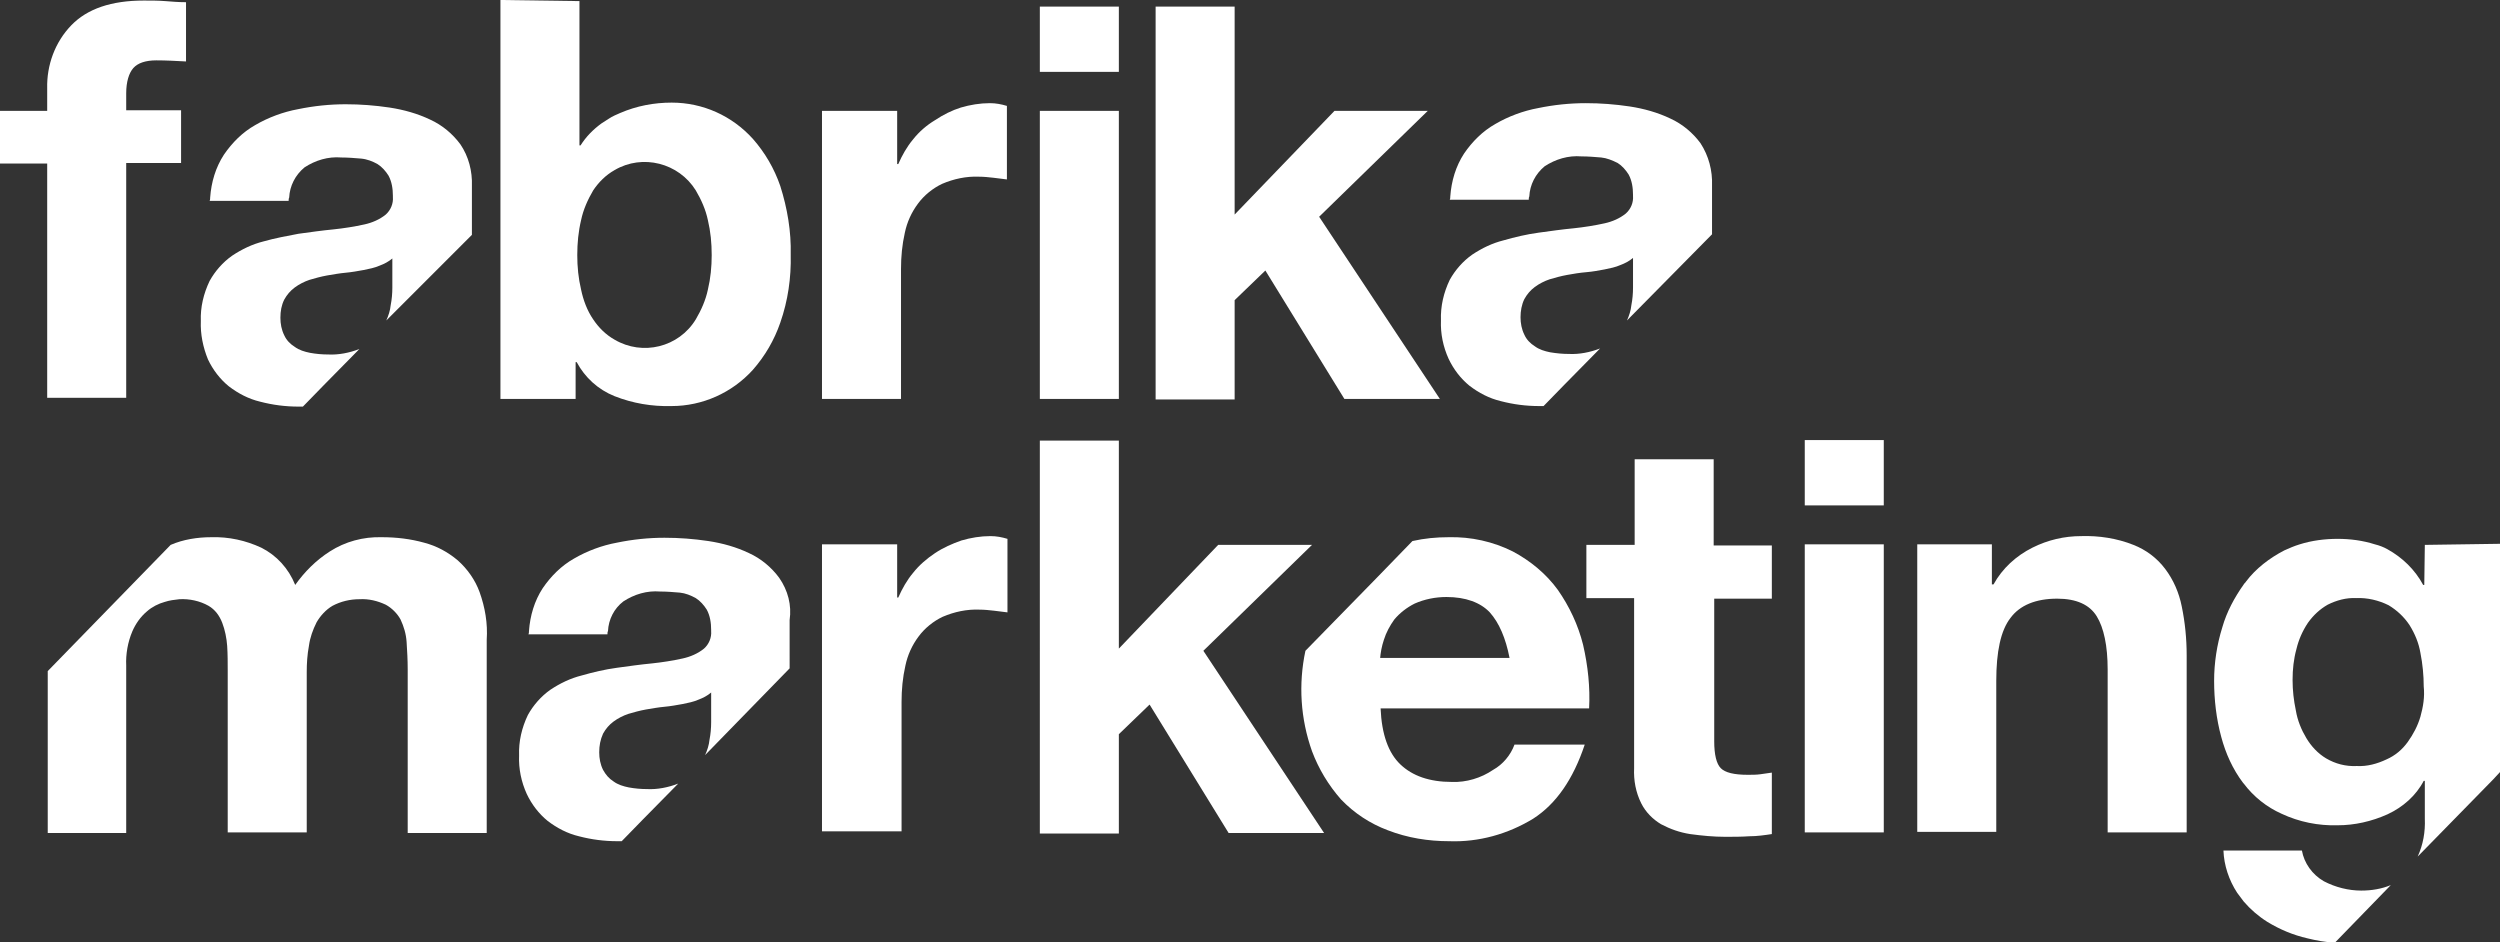
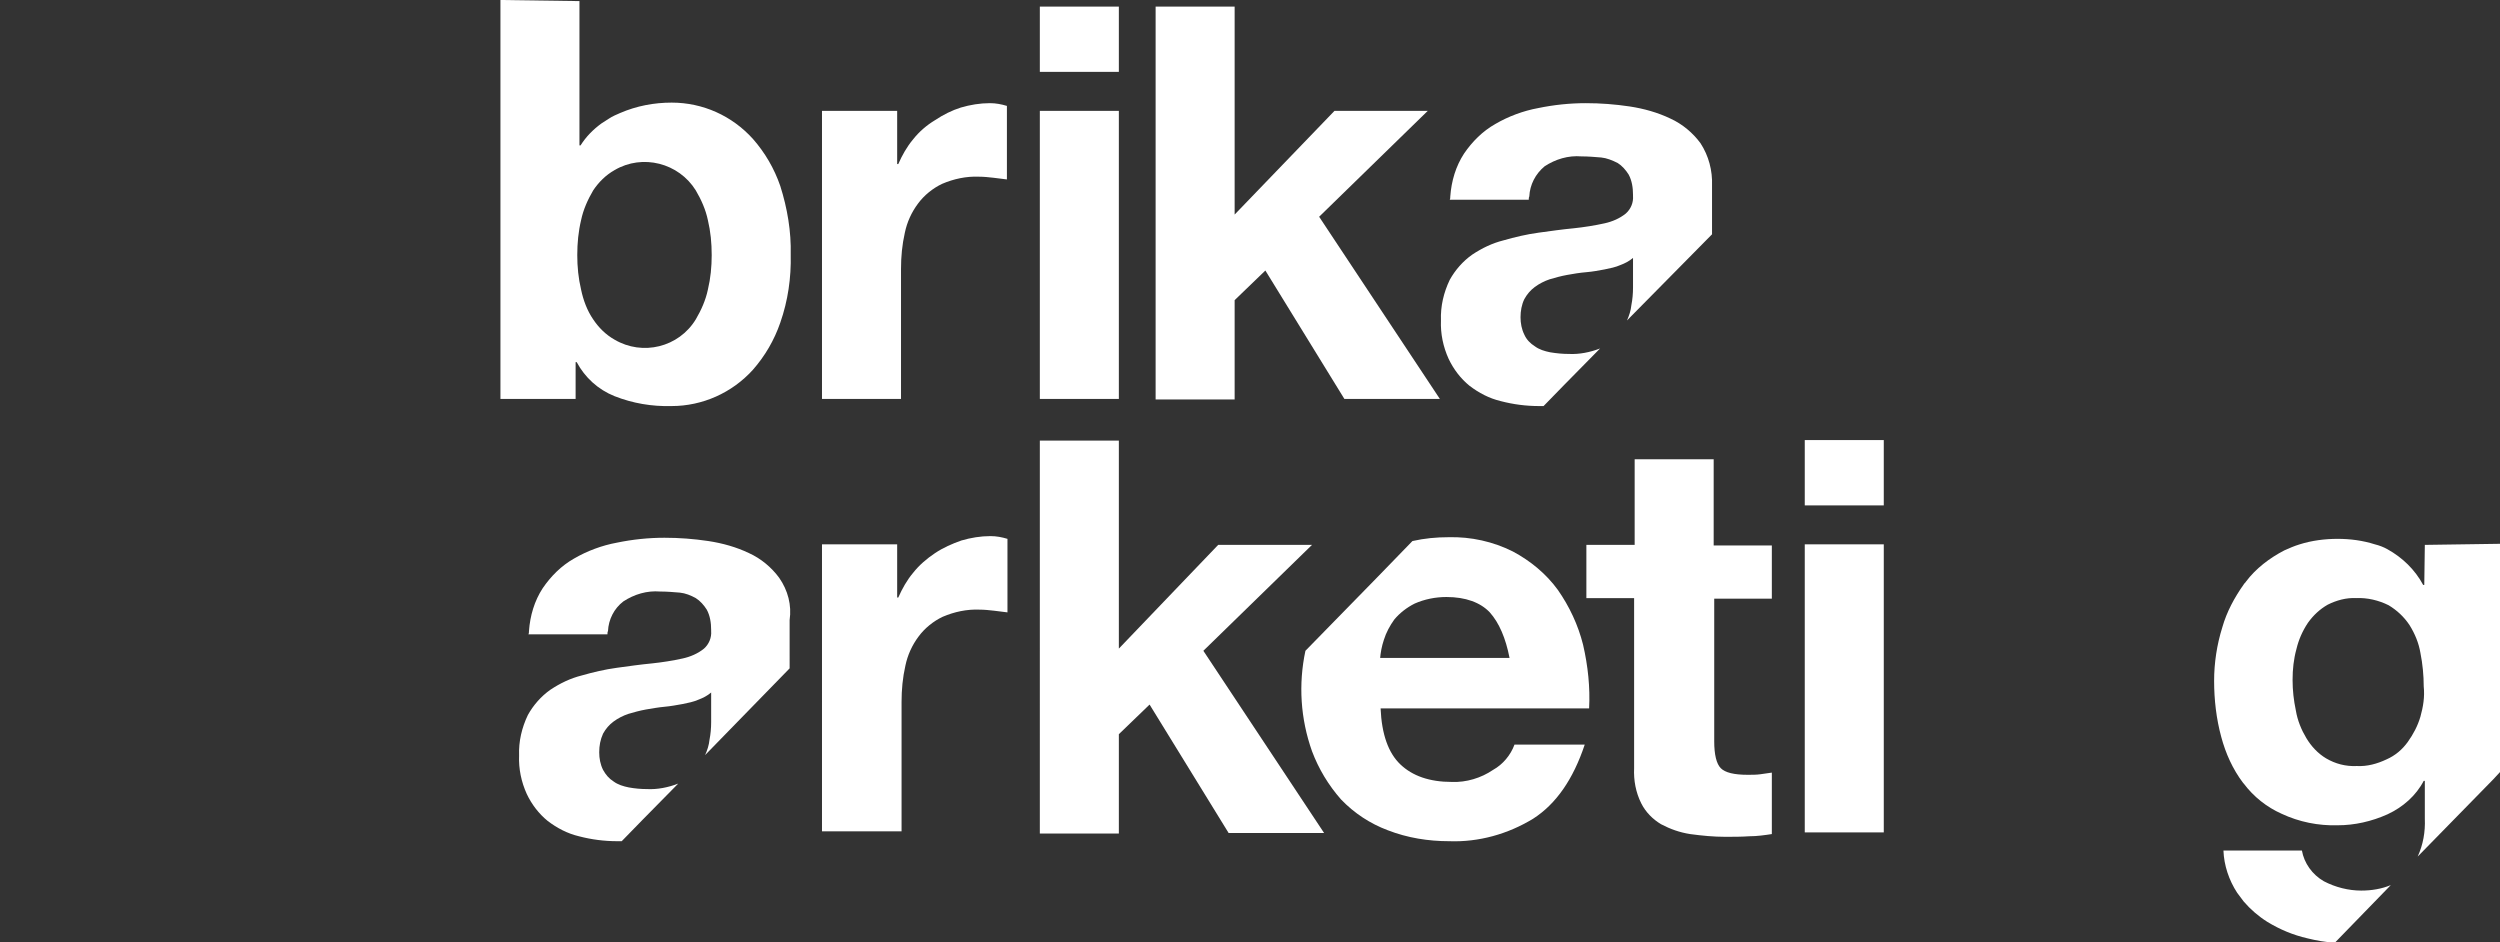
<svg xmlns="http://www.w3.org/2000/svg" id="Слой_1" x="0px" y="0px" viewBox="0 0 455.6 171.7" style="enable-background:new 0 0 455.6 171.7;" xml:space="preserve">
  <rect x="0" y="0" width="455.6" height="171.7" fill="#333333" stroke="none" />
  <style type="text/css"> .st0{fill:#FFFFFF;} </style>
-   <path class="st0" d="M0,29.8v-9.6h8.6v-4.1C8.5,11.9,10,7.7,13,4.6c2.9-3,7.3-4.5,13.2-4.5c1.3,0,2.6,0,3.9,0.1 c1.2,0.1,2.5,0.2,3.8,0.2v10.8C32,11.1,30.3,11,28.5,11c-2,0-3.4,0.5-4.2,1.4S23,14.9,23,17v3.1h10v9.6H23v42.8H8.6V29.8H0z" />
-   <path class="st0" d="M83.9,26.3c-1.4-1.9-3.3-3.5-5.5-4.5c-2.3-1.1-4.8-1.8-7.4-2.2c-2.7-0.4-5.3-0.6-8-0.6c-2.9,0-5.8,0.3-8.7,0.9 c-2.7,0.5-5.4,1.5-7.8,2.9c-2.3,1.3-4.2,3.2-5.7,5.4c-1.5,2.3-2.3,5-2.5,7.8c0,0.2,0,0.4-0.1,0.6h14.4c0-0.2,0-0.4,0.1-0.6 c0.1-2.1,1.1-4.1,2.8-5.5c2-1.3,4.3-2,6.7-1.8c1.2,0,2.4,0.1,3.6,0.2c1.1,0.1,2.1,0.5,3,1c0.8,0.5,1.5,1.3,2,2.1 c0.6,1.1,0.8,2.4,0.8,3.7c0,0.1,0,0.1,0,0.2c0.1,1.2-0.4,2.4-1.3,3.2c-1.1,0.9-2.5,1.5-3.9,1.8c-1.8,0.4-3.7,0.7-5.6,0.9 c-2.1,0.2-4.2,0.5-6.4,0.8C52.3,43,50.1,43.4,48,44c-2,0.5-3.9,1.4-5.7,2.6c-1.7,1.2-3.1,2.8-4.1,4.6c-1.1,2.3-1.7,4.8-1.6,7.3 c-0.1,2.4,0.4,4.8,1.3,7c0.9,1.9,2.2,3.6,3.8,4.9c1.7,1.3,3.6,2.3,5.7,2.8c2.3,0.6,4.6,0.9,7,0.9h0.8l3.8-3.9l6.5-6.6 c-1.8,0.7-3.8,1.1-5.7,1c-1.1,0-2.2-0.1-3.3-0.3c-1-0.2-2-0.5-2.8-1.1c-0.8-0.5-1.5-1.2-1.9-2.1c-0.5-1-0.7-2.1-0.7-3.2 c0-1.2,0.2-2.3,0.7-3.3c0.5-0.9,1.1-1.6,1.9-2.2c0.8-0.6,1.8-1.1,2.7-1.4c1-0.3,2.1-0.6,3.2-0.8c1.2-0.2,2.3-0.4,3.4-0.5 s2.2-0.3,3.3-0.5c1-0.2,2-0.4,2.9-0.8c0.8-0.3,1.6-0.7,2.3-1.3v5.3c0,1.1-0.1,2.2-0.3,3.2c-0.1,1-0.4,1.9-0.8,2.8L86,42.8v-8.9 C86.1,31.2,85.4,28.5,83.9,26.3z" />
  <path class="st0" d="M309.9,26.1c-1.4-1.9-3.3-3.5-5.5-4.5c-2.3-1.1-4.8-1.8-7.4-2.2c-2.7-0.4-5.3-0.6-8-0.6c-2.9,0-5.8,0.3-8.7,0.9 c-2.7,0.5-5.4,1.5-7.8,2.9c-2.3,1.3-4.2,3.2-5.7,5.4c-1.5,2.3-2.3,5-2.5,7.8c0,0.2,0,0.4-0.1,0.6h14.4c0-0.2,0-0.4,0.1-0.6 c0.1-2.1,1.1-4.1,2.8-5.5c2-1.3,4.3-2,6.7-1.8c1.2,0,2.4,0.1,3.6,0.2c1,0.1,2,0.5,3,1c0.8,0.5,1.5,1.3,2,2.1 c0.6,1.1,0.8,2.4,0.8,3.7c0,0.1,0,0.1,0,0.2c0.1,1.2-0.4,2.4-1.3,3.2c-1.1,0.9-2.5,1.5-3.9,1.8c-1.8,0.4-3.7,0.7-5.6,0.9 c-2.1,0.2-4.2,0.5-6.4,0.8c-2.2,0.3-4.3,0.8-6.4,1.4c-2,0.5-3.9,1.4-5.7,2.6c-1.7,1.2-3.1,2.8-4.1,4.6c-1.1,2.3-1.7,4.8-1.6,7.4 c-0.1,2.4,0.4,4.8,1.4,7c0.9,1.9,2.2,3.6,3.8,4.9c1.7,1.3,3.6,2.3,5.7,2.8c2.3,0.6,4.6,0.9,7,0.9h0.8l3.8-3.9l6.5-6.6 c-1.8,0.7-3.8,1.1-5.7,1c-1.1,0-2.2-0.1-3.4-0.3c-1-0.2-2-0.5-2.8-1.1c-0.8-0.5-1.5-1.2-1.9-2.1c-0.5-1-0.7-2.1-0.7-3.2 c0-1.1,0.2-2.3,0.7-3.3c0.5-0.9,1.1-1.6,1.9-2.2c0.8-0.6,1.8-1.1,2.7-1.4c1-0.3,2.1-0.6,3.2-0.8c1.1-0.2,2.3-0.4,3.5-0.5 s2.2-0.3,3.3-0.5c1-0.2,2-0.4,2.9-0.8c0.8-0.3,1.6-0.7,2.3-1.3v5.4c0,1.1-0.1,2.2-0.3,3.2c-0.1,1-0.4,1.9-0.8,2.8L312,42.7v-8.9 C312.1,31.1,311.4,28.4,309.9,26.1z" />
  <path class="st0" d="M142,105.3c-1.4-1.9-3.3-3.5-5.5-4.5c-2.3-1.1-4.8-1.8-7.4-2.2c-2.7-0.4-5.3-0.6-8-0.6c-2.9,0-5.8,0.3-8.7,0.9 c-2.7,0.5-5.4,1.5-7.8,2.9c-2.3,1.3-4.2,3.2-5.7,5.4c-1.5,2.3-2.3,5-2.5,7.8c0,0.2,0,0.4-0.1,0.6h14.4c0-0.2,0-0.4,0.1-0.6 c0.1-2.1,1.1-4.1,2.8-5.4c2-1.3,4.3-2,6.7-1.8c1.2,0,2.4,0.1,3.6,0.2c1,0.1,2,0.5,2.9,1c0.8,0.5,1.5,1.3,2,2.1 c0.6,1.1,0.8,2.4,0.8,3.7c0,0.1,0,0.1,0,0.2c0.1,1.2-0.4,2.4-1.3,3.2c-1.1,0.9-2.5,1.5-3.9,1.8c-1.8,0.4-3.7,0.7-5.6,0.9 c-2.1,0.2-4.2,0.5-6.4,0.8c-2.2,0.3-4.3,0.8-6.4,1.4c-2,0.5-3.9,1.4-5.7,2.6c-1.7,1.2-3.1,2.8-4.1,4.6c-1.1,2.3-1.7,4.8-1.6,7.4 c-0.1,2.4,0.4,4.8,1.4,7c0.9,1.9,2.2,3.6,3.8,4.9c1.7,1.3,3.6,2.3,5.7,2.8c2.3,0.6,4.6,0.9,7,0.9h0.8l3.8-3.9l6.5-6.6 c-1.8,0.7-3.8,1.1-5.7,1c-1.1,0-2.2-0.1-3.3-0.3c-1-0.2-2-0.5-2.8-1.1c-0.8-0.5-1.4-1.2-1.9-2.1c-0.5-1-0.7-2.1-0.7-3.2 c0-1.2,0.2-2.3,0.7-3.4c0.5-0.9,1.1-1.6,1.9-2.2c0.8-0.6,1.8-1.1,2.7-1.4c1-0.3,2.1-0.6,3.2-0.8c1.2-0.2,2.3-0.4,3.4-0.5 s2.2-0.3,3.3-0.5c1-0.2,2-0.4,2.9-0.8c0.8-0.3,1.6-0.7,2.3-1.3v5.4c0,1.1-0.1,2.2-0.3,3.2c-0.1,1-0.4,1.9-0.8,2.8l15.4-15.8V113 C144.3,110.3,143.6,107.6,142,105.3z" />
  <path class="st0" d="M142.2,33.9c-1.1-3.2-2.8-6.1-5-8.6c-3.8-4.2-9.1-6.6-14.8-6.6c-3.2,0-6.4,0.6-9.4,1.9c-0.7,0.3-1.4,0.6-2,1 c-0.5,0.3-0.9,0.6-1.4,0.9c-1.5,1.1-2.8,2.4-3.8,4h-0.2V0.2L91.2,0v72.7h13.7V66h0.2c1.5,2.8,3.9,5,6.9,6.2 c3.3,1.3,6.8,1.9,10.4,1.8c5.6,0,11-2.4,14.8-6.6c2.2-2.5,3.9-5.4,5-8.6c1.4-4,2-8.2,1.9-12.4C144.2,42.2,143.5,38,142.2,33.9z M129,52.8c-0.4,1.9-1.2,3.7-2.2,5.4c-3.1,5.1-9.7,6.7-14.8,3.7c-1.6-0.9-2.9-2.2-3.9-3.7c-1.1-1.6-1.8-3.5-2.2-5.4 c-0.5-2.1-0.7-4.2-0.7-6.3c0-2.2,0.2-4.3,0.7-6.4c0.4-1.9,1.2-3.7,2.2-5.4c1-1.5,2.3-2.8,3.9-3.7c5.1-3,11.7-1.3,14.8,3.7 c1,1.7,1.8,3.5,2.2,5.4c0.5,2.1,0.7,4.2,0.7,6.4C129.7,48.6,129.5,50.7,129,52.8z" />
  <path class="st0" d="M163.5,99.2v9.7h0.2c0.7-1.6,1.6-3.2,2.7-4.5c1.1-1.4,2.5-2.6,4-3.6c1.5-1,3.1-1.7,4.8-2.3 c1.7-0.5,3.5-0.8,5.3-0.8c1.1,0,2.1,0.2,3.1,0.5v13.4c-0.7-0.1-1.5-0.2-2.4-0.3c-0.9-0.1-1.8-0.2-2.7-0.2c-2.3-0.1-4.6,0.4-6.7,1.3 c-1.7,0.8-3.3,2.1-4.4,3.6c-1.2,1.6-2,3.4-2.4,5.3c-0.5,2.2-0.7,4.4-0.7,6.6v23.6h-14.5V99.2H163.5z" />
  <path class="st0" d="M163.5,20.2v9.7h0.2c0.7-1.6,1.6-3.2,2.7-4.5c1.1-1.4,2.5-2.6,4-3.5c1.5-1,3.1-1.8,4.7-2.3 c1.7-0.5,3.5-0.8,5.3-0.8c1.1,0,2.1,0.2,3.1,0.5v13.4c-0.7-0.1-1.5-0.2-2.4-0.3c-0.9-0.1-1.8-0.2-2.7-0.2c-2.3-0.1-4.6,0.4-6.7,1.3 c-1.7,0.8-3.3,2.1-4.4,3.6c-1.2,1.6-2,3.4-2.4,5.3c-0.5,2.2-0.7,4.4-0.7,6.6v23.7h-14.4V20.2H163.5z" />
  <path class="st0" d="M203.9,80.3v37.9L222,99.3h17.1l-19.8,19.3l22,33.2h-17.4l-14.4-23.4l-5.6,5.4v18.1h-14.4V80.3H203.9z" />
  <path class="st0" d="M328.9,92.1V80.2h14.4v11.9L328.9,92.1z M343.3,99.2v52.5h-14.4V99.2L343.3,99.2z" />
  <path class="st0" d="M189.5,13.1V1.2h14.4v11.9H189.5z M203.9,20.2v52.5h-14.4V20.2L203.9,20.2z" />
-   <path class="st0" d="M363,99.2v7.3h0.3c1.6-2.9,4.1-5.2,7.1-6.7c2.8-1.4,5.8-2.1,8.9-2.1c3.2-0.1,6.5,0.4,9.5,1.6 c2.3,0.9,4.3,2.4,5.8,4.4c1.5,2,2.5,4.3,3,6.8c0.6,2.9,0.9,5.9,0.9,8.9v32.3h-14.4v-29.7c0-4.3-0.7-7.6-2-9.7 c-1.3-2.1-3.7-3.2-7.2-3.2c-3.9,0-6.8,1.2-8.5,3.5c-1.8,2.3-2.6,6.2-2.6,11.5v27.5h-14.4V99.2H363z" />
  <path class="st0" d="M225,1.2v37.9l18.2-18.9h17l-19.8,19.3l22,33.2H245l-14.4-23.4l-5.6,5.4v18.1h-14.4V1.2H225z" />
-   <path class="st0" d="M87.4,107.9c-0.8-2.2-2.2-4.2-4-5.8c-1.8-1.5-3.8-2.6-6.1-3.2c-2.5-0.7-5.1-1-7.7-1c-3.4-0.1-6.7,0.8-9.5,2.6 c-2.5,1.6-4.6,3.7-6.3,6.1c-1.2-3-3.4-5.4-6.2-6.8c-2.8-1.3-5.9-2-9.1-1.9c-2.5,0-5.1,0.4-7.4,1.4l-22.4,23v29.5H23v-30.5 c-0.1-2.1,0.3-4.3,1.1-6.2c0.6-1.4,1.5-2.7,2.7-3.7c0.9-0.8,2.1-1.4,3.2-1.7c0.9-0.3,1.8-0.4,2.7-0.5c1.8-0.1,3.7,0.3,5.3,1.2 c1.2,0.7,2,1.8,2.5,3.1c0.5,1.3,0.8,2.8,0.9,4.2c0.1,1.5,0.1,3.1,0.1,4.6v29.4h14.4v-29.2c0-1.6,0.1-3.2,0.4-4.8 c0.2-1.5,0.7-2.9,1.4-4.3c0.7-1.2,1.7-2.3,2.9-3c1.5-0.8,3.2-1.2,4.9-1.2c1.7-0.1,3.3,0.3,4.8,1c1.1,0.6,2.1,1.6,2.7,2.7 c0.6,1.3,1,2.6,1.1,4.1c0.1,1.6,0.2,3.2,0.2,5v29.8h14.4v-35.2C88.9,113.6,88.4,110.7,87.4,107.9z" />
  <path class="st0" d="M441.9,99.3l-0.1,7.3h-0.2c-1.5-2.8-3.8-5-6.5-6.5c-0.7-0.4-1.5-0.7-2.3-0.9c-2.2-0.7-4.5-1-6.8-1 c-2.3,0-4.7,0.3-6.9,1c-1,0.3-1.9,0.7-2.8,1.1c-2.7,1.4-5.2,3.3-7,5.7c-0.1,0.2-0.3,0.3-0.4,0.5c-1.7,2.4-3.1,5-3.9,7.8 c-1,3.2-1.5,6.5-1.5,9.8c0,3.4,0.4,6.9,1.3,10.2c0.8,3,2.1,5.9,4,8.4l0.1,0.1c1.8,2.4,4.2,4.3,6.9,5.5c3.2,1.5,6.7,2.2,10.2,2.1 c3.1,0,6.2-0.7,9.1-2c2.8-1.3,5.2-3.4,6.6-6.1h0.2v6.9c0.1,2.4-0.3,4.7-1.3,6.9l13.8-14.1l1.2-1.3l0.1-41.6L441.9,99.3z M441.1,130.6c-0.5,1.7-1.3,3.2-2.3,4.6c-1,1.4-2.3,2.5-3.9,3.2c-1.7,0.8-3.5,1.3-5.4,1.2c-2,0.1-3.9-0.4-5.6-1.4 c-1.5-0.9-2.7-2.2-3.6-3.7c-0.9-1.5-1.6-3.2-1.9-5c-0.4-1.9-0.6-3.7-0.6-5.6c0-1.9,0.2-3.8,0.7-5.6c0.4-1.7,1.1-3.3,2.1-4.8 c1-1.4,2.2-2.5,3.6-3.3c1.6-0.8,3.4-1.3,5.2-1.2c2-0.1,4.1,0.4,5.9,1.3c1.5,0.9,2.8,2.1,3.8,3.6c1,1.6,1.7,3.3,2,5.1 c0.4,2,0.6,4.1,0.6,6.1C441.9,127,441.6,128.8,441.1,130.6z M423.5,160.6c-2.1-1.2-3.6-3.3-4-5.6h-14.3c0.1,2.7,1,5.4,2.5,7.7 c0.4,0.5,0.8,1.1,1.2,1.6c1.2,1.4,2.7,2.7,4.3,3.7c2.3,1.4,4.7,2.4,7.3,3c1.6,0.4,3.3,0.7,5,0.8l3.4-3.5l6.8-7c-1.7,0.7-3.5,1-5.4,1 C428,162.3,425.6,161.7,423.5,160.6L423.5,160.6z" />
  <path class="st0" d="M322.9,99.4v9.7h-10.5v26c0,2.4,0.4,4.1,1.2,4.9s2.4,1.2,4.9,1.2c0.8,0,1.6,0,2.3-0.1c0.7-0.1,1.4-0.2,2.1-0.3 v11.2c-1.3,0.2-2.7,0.4-4.1,0.4c-1.5,0.1-2.9,0.1-4.4,0.1c-2.1,0-4.2-0.2-6.4-0.5c-1.9-0.3-3.6-0.9-5.3-1.8 c-1.5-0.9-2.8-2.2-3.6-3.8c-1-2-1.4-4.2-1.3-6.4v-31h-8.7v-9.7h8.8V83.7h14.4v15.7H322.9z" />
  <path class="st0" d="M288.5,117.5c-0.9-3.6-2.5-7-4.6-10c-2.1-2.9-5-5.3-8.2-7c-3.6-1.8-7.6-2.7-11.7-2.6c-2.2,0-4.4,0.2-6.6,0.7 l-6.5,6.7l-13,13.3c-1.3,6.1-0.9,12.4,1.2,18.3c1.2,3.2,3,6.2,5.3,8.8c2.4,2.5,5.3,4.4,8.5,5.6c3.6,1.4,7.4,2,11.2,2 c5.4,0.2,10.7-1.3,15.3-4.1c4.2-2.7,7.3-7.2,9.4-13.5h-12.8c-0.7,1.9-2.1,3.6-3.9,4.6c-2.2,1.5-4.9,2.3-7.5,2.2 c-4.1,0-7.2-1.1-9.4-3.2s-3.4-5.5-3.6-10.2h38C289.8,125.3,289.4,121.4,288.5,117.5z M251.5,120.1c0.1-1.2,0.3-2.3,0.7-3.5 c0.4-1.3,1.1-2.6,1.9-3.7c1-1.2,2.3-2.2,3.7-2.9c1.8-0.8,3.8-1.2,5.8-1.2c3.5,0,6.2,1,7.9,2.8c1.7,1.9,2.9,4.7,3.6,8.3H251.5z" />
</svg>